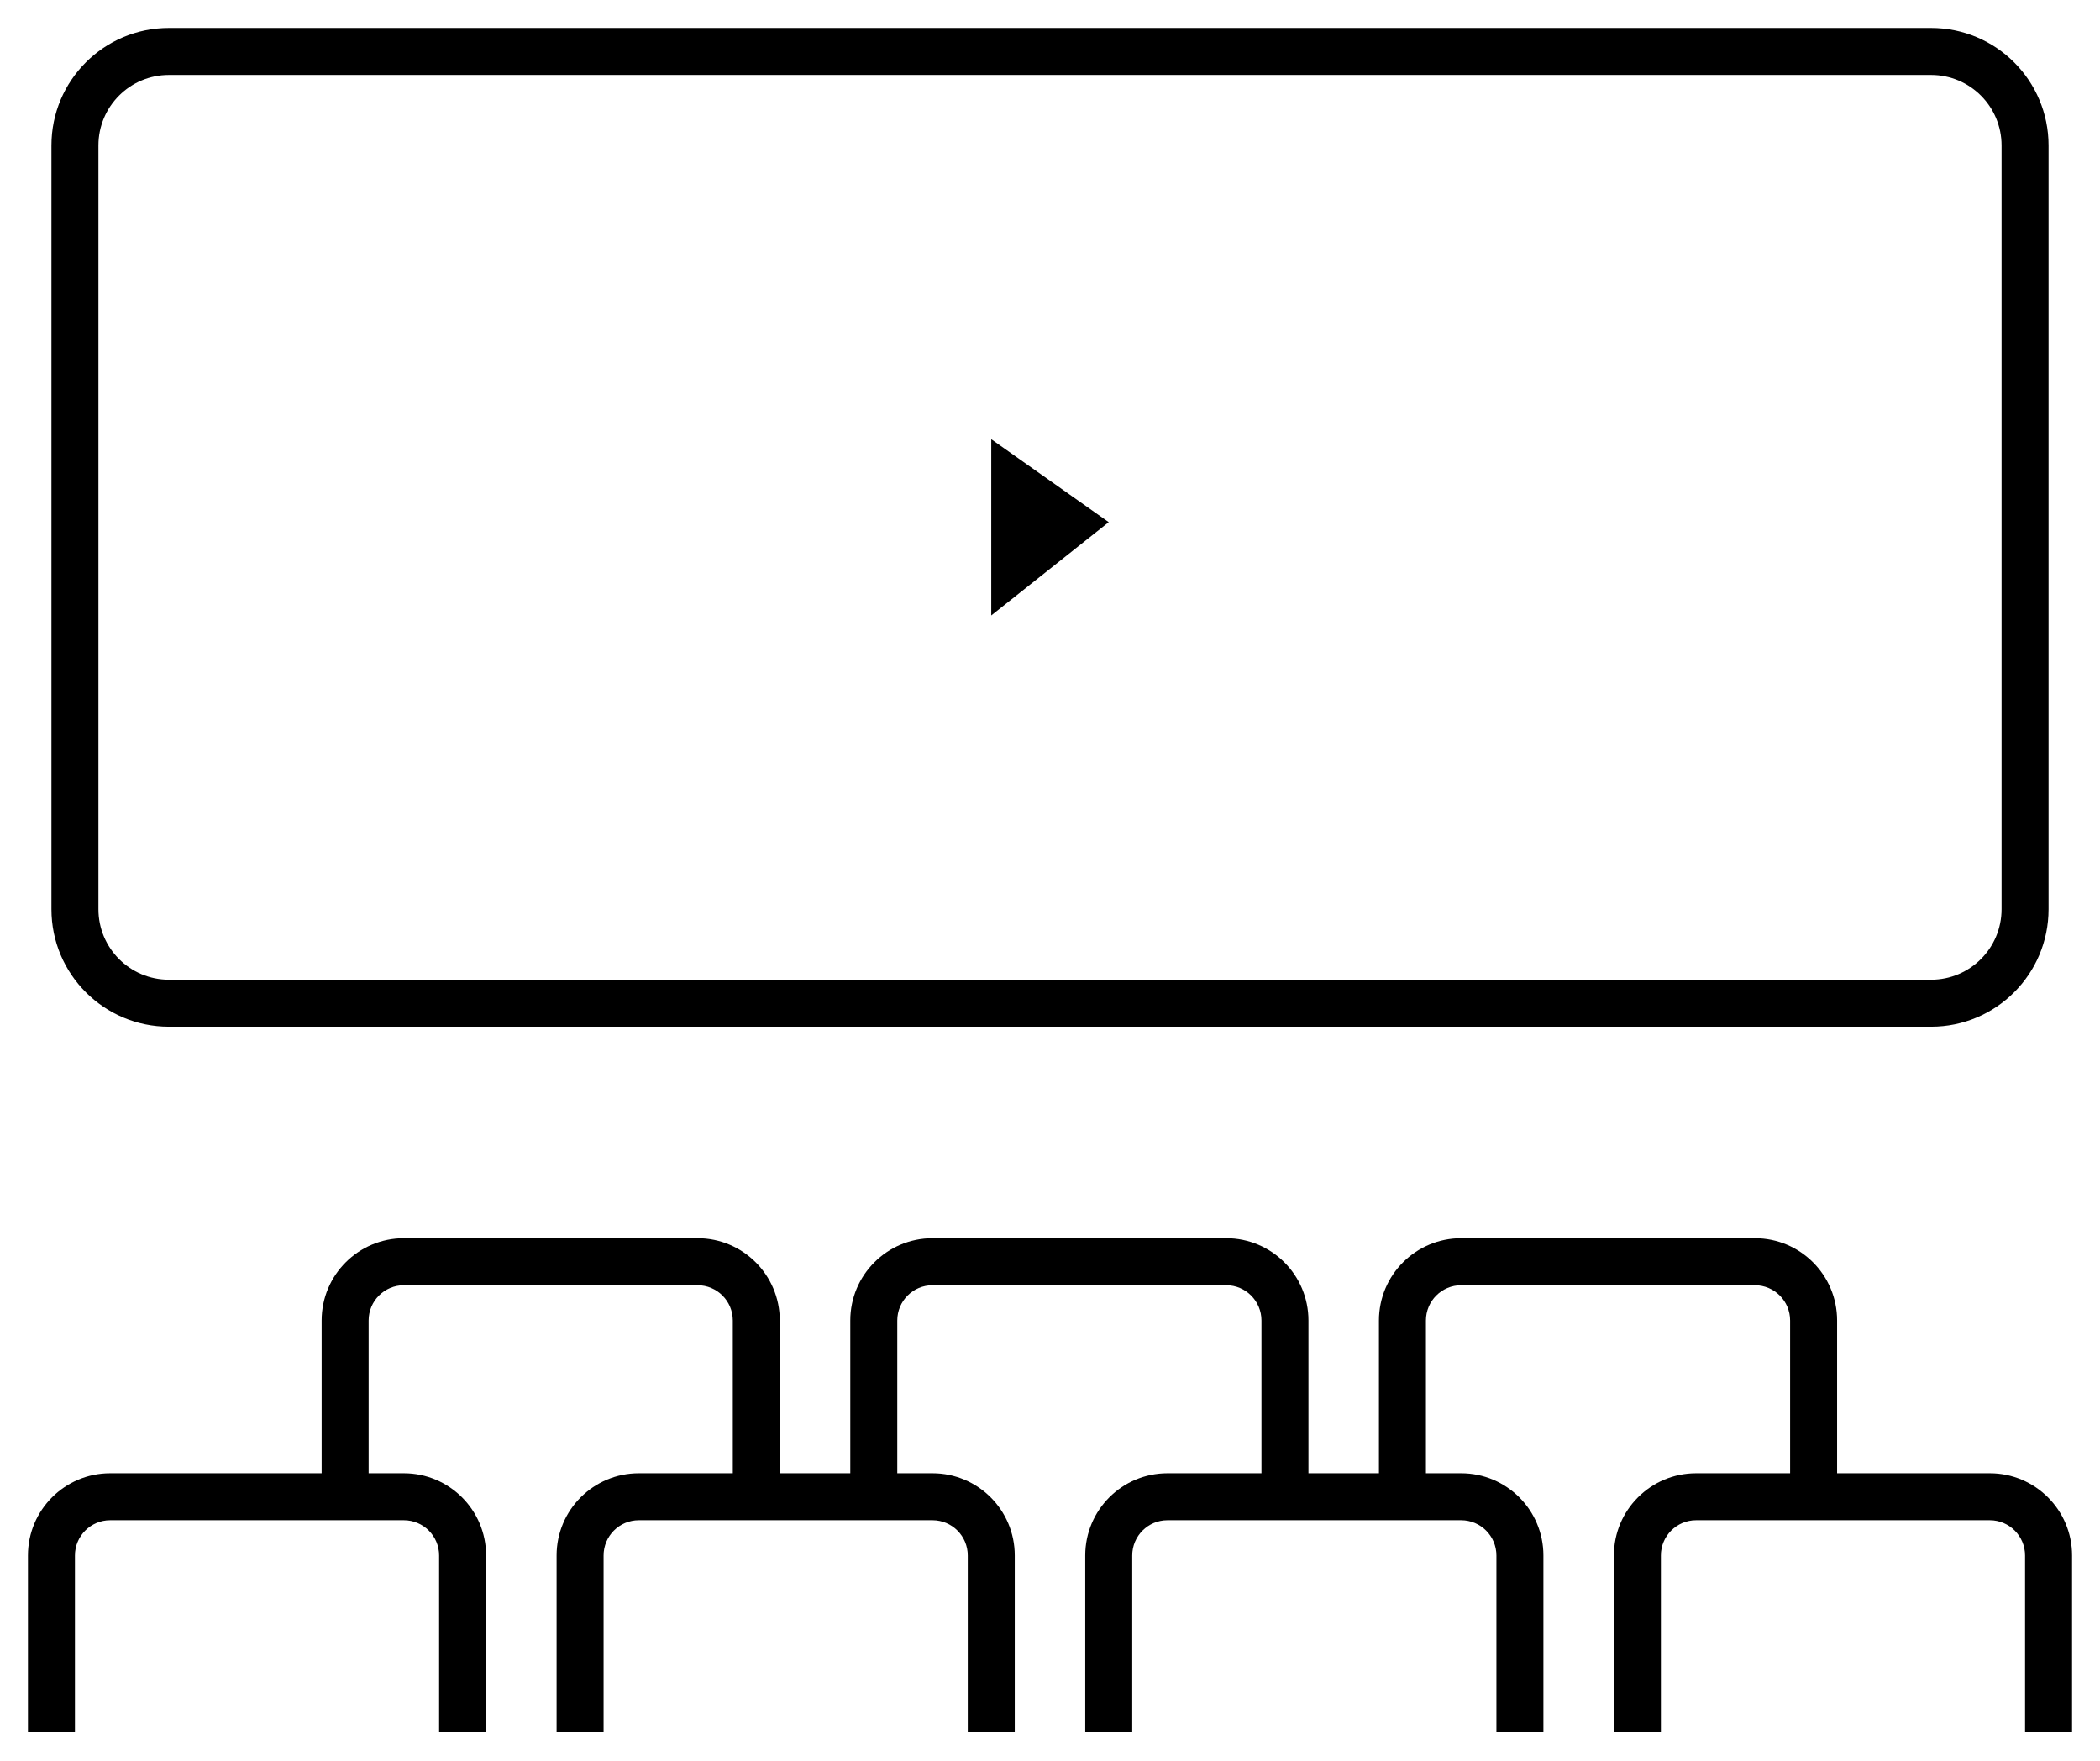
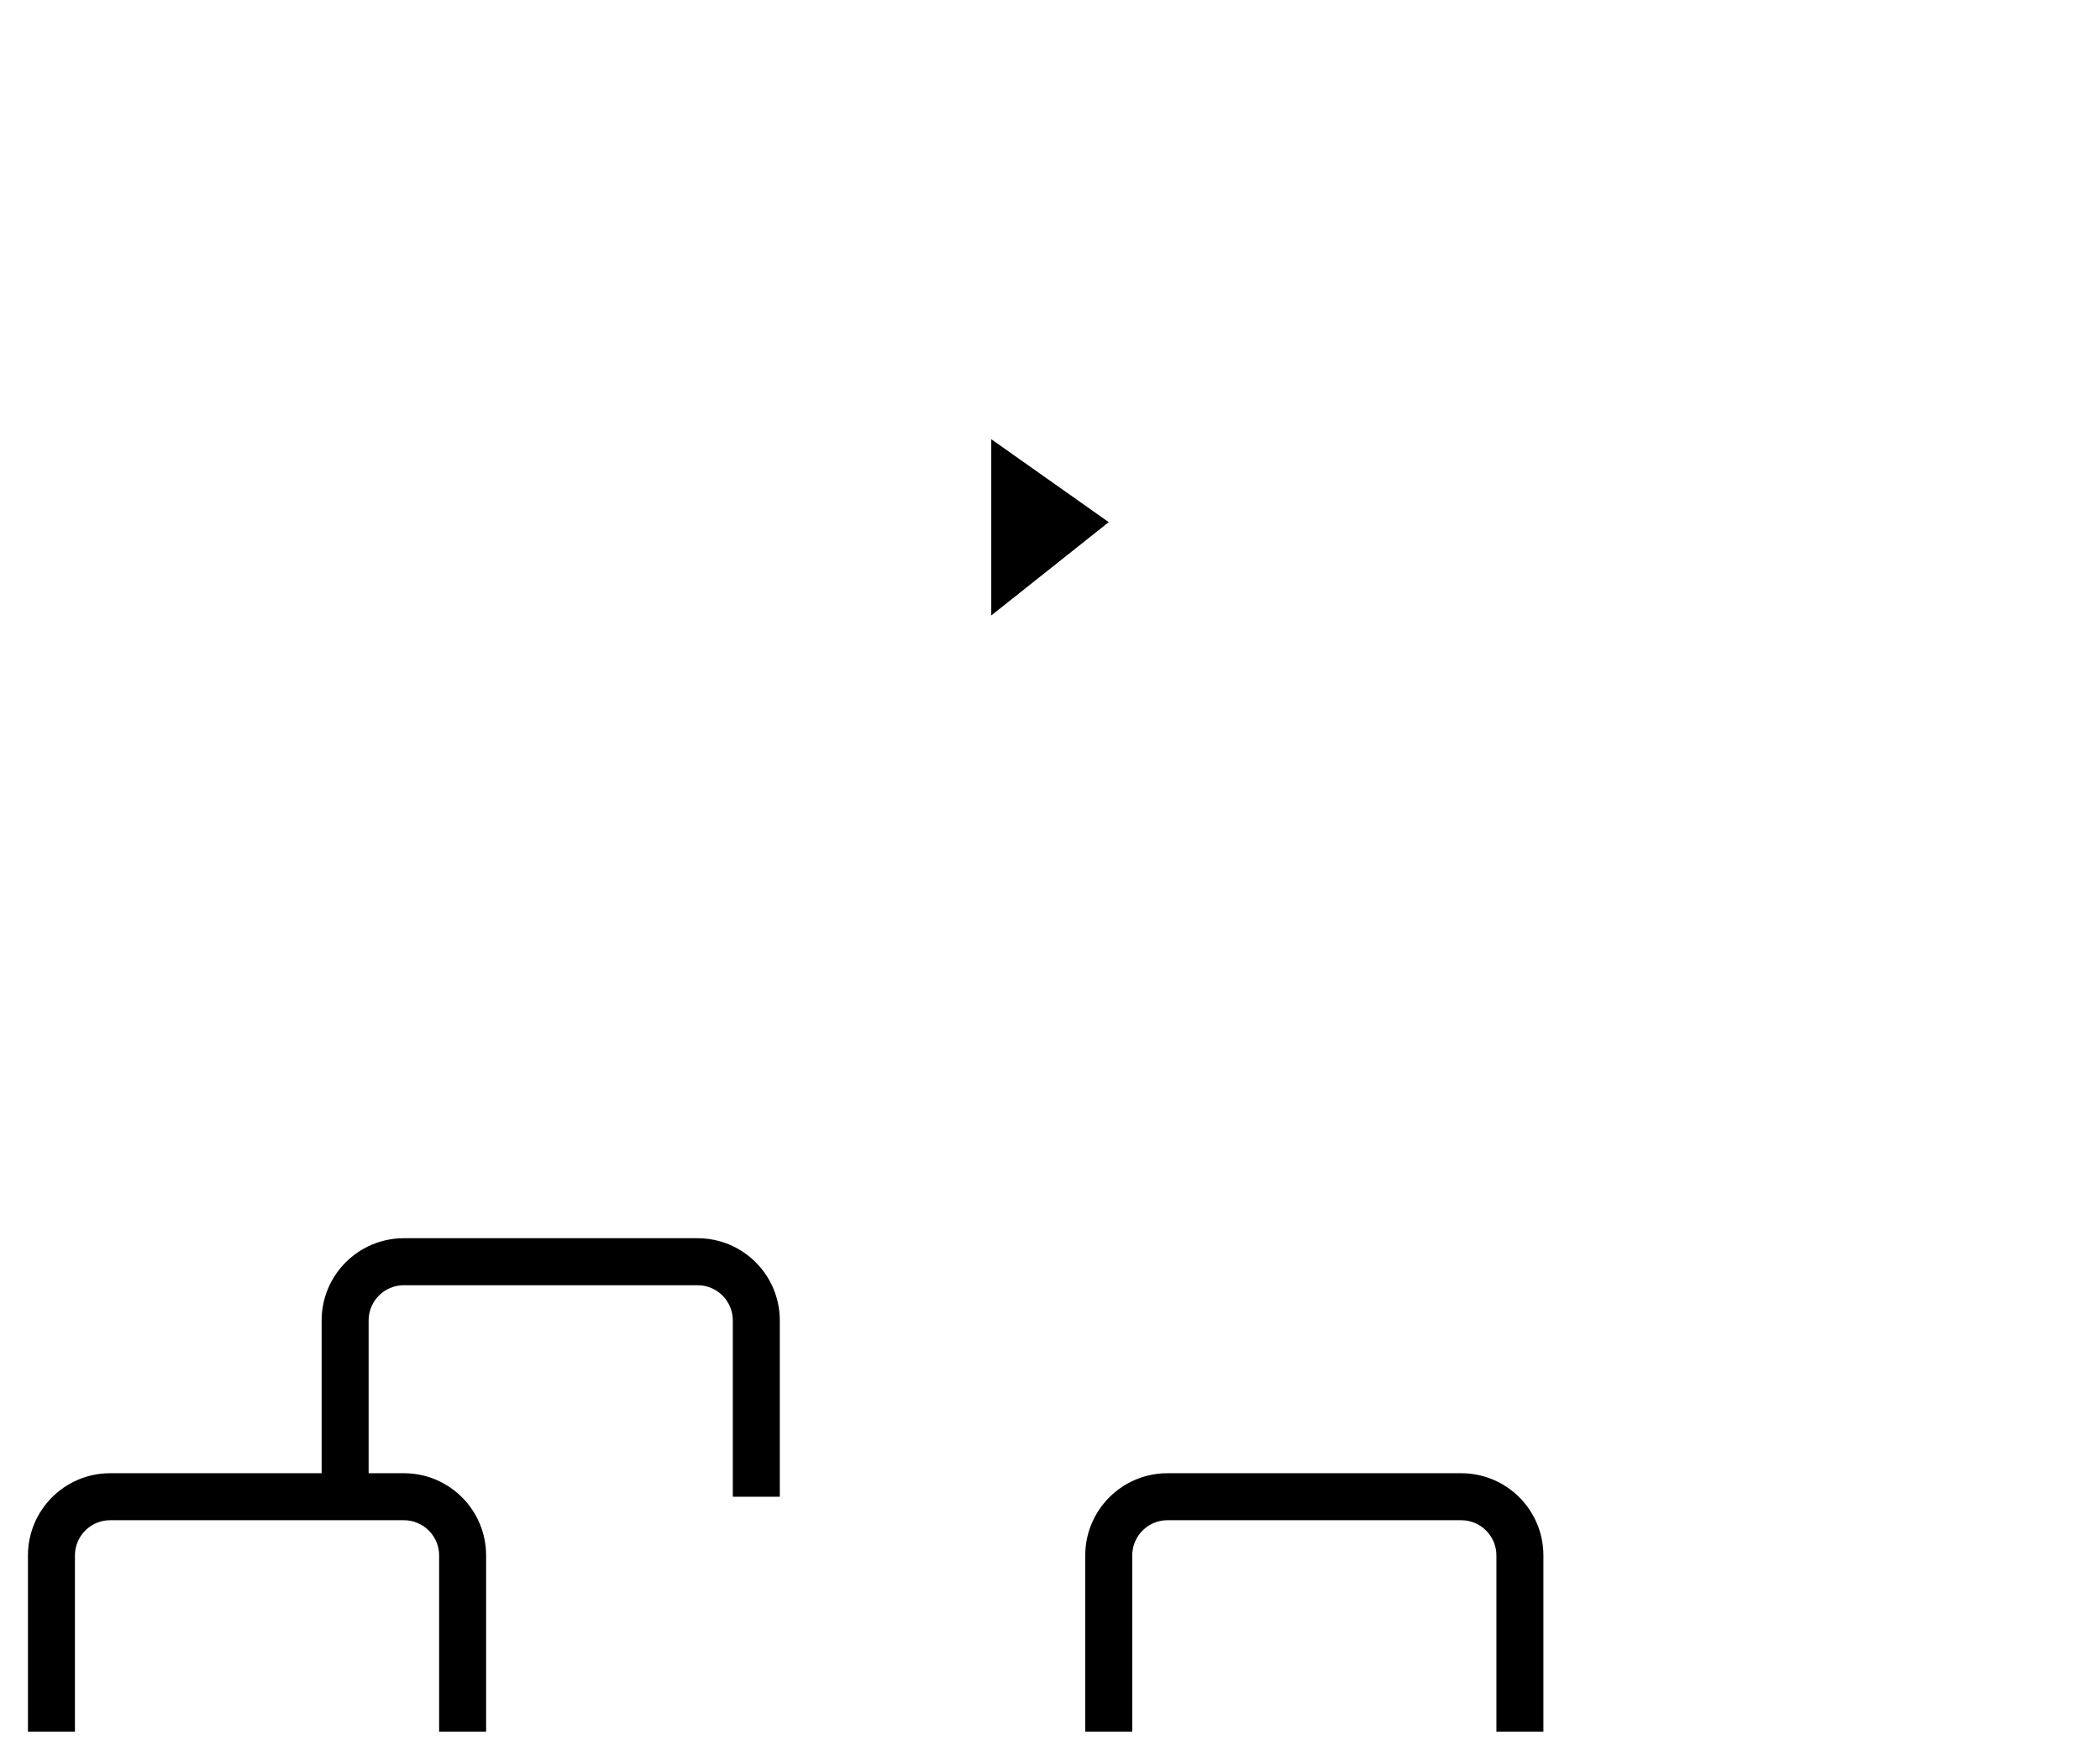
<svg xmlns="http://www.w3.org/2000/svg" width="526" height="441" viewBox="0 0 526 441" fill="none">
  <path d="M248.286 154.126V109.989L277.711 130.759L248.286 154.126Z" fill="black" />
-   <path fill-rule="evenodd" clip-rule="evenodd" d="M483.688 18.77H42.309C32.558 18.77 24.654 26.675 24.654 36.425V227.69C24.654 237.44 32.558 245.345 42.309 245.345H483.688C493.439 245.345 501.344 237.44 501.344 227.69V36.425C501.344 26.675 493.439 18.77 483.688 18.77ZM42.309 7C26.058 7 12.884 20.174 12.884 36.425V227.69C12.884 243.941 26.058 257.115 42.309 257.115H483.688C499.94 257.115 513.114 243.941 513.114 227.69V36.425C513.114 20.174 499.94 7 483.688 7H42.309Z" fill="black" />
  <path fill-rule="evenodd" clip-rule="evenodd" d="M101.161 321.85C96.285 321.85 92.333 325.802 92.333 330.678V374.816H80.563V330.678C80.563 319.302 89.785 310.08 101.161 310.08H174.724C186.1 310.08 195.322 319.302 195.322 330.678V374.816H183.552V330.678C183.552 325.802 179.599 321.85 174.724 321.85H101.161Z" fill="black" />
-   <path fill-rule="evenodd" clip-rule="evenodd" d="M233.575 321.85C228.699 321.85 224.747 325.802 224.747 330.678V374.816H212.977V330.678C212.977 319.302 222.199 310.08 233.575 310.08H307.138C318.514 310.08 327.736 319.302 327.736 330.678V374.816H315.966V330.678C315.966 325.802 312.013 321.85 307.138 321.85H233.575Z" fill="black" />
-   <path fill-rule="evenodd" clip-rule="evenodd" d="M365.989 321.85C361.113 321.85 357.161 325.802 357.161 330.678V374.816H345.391V330.678C345.391 319.302 354.613 310.08 365.989 310.08H439.552C450.928 310.08 460.149 319.302 460.149 330.678V374.816H448.379V330.678C448.379 325.802 444.427 321.85 439.552 321.85H365.989Z" fill="black" />
  <path fill-rule="evenodd" clip-rule="evenodd" d="M27.598 380.701C22.722 380.701 18.77 384.653 18.77 389.528V433.666H7V389.528C7 378.153 16.222 368.931 27.598 368.931H101.161C112.537 368.931 121.759 378.153 121.759 389.528V433.666H109.989V389.528C109.989 384.653 106.036 380.701 101.161 380.701H27.598Z" fill="black" />
-   <path fill-rule="evenodd" clip-rule="evenodd" d="M160.011 380.701C155.136 380.701 151.184 384.653 151.184 389.528V433.666H139.414V389.528C139.414 378.153 148.635 368.931 160.011 368.931H233.575C244.95 368.931 254.172 378.153 254.172 389.528V433.666H242.402V389.528C242.402 384.653 238.45 380.701 233.575 380.701H160.011Z" fill="black" />
  <path fill-rule="evenodd" clip-rule="evenodd" d="M292.425 380.701C287.55 380.701 283.598 384.653 283.598 389.528V433.666H271.828V389.528C271.828 378.153 281.05 368.931 292.425 368.931H365.989C377.364 368.931 386.586 378.153 386.586 389.528V433.666H374.816V389.528C374.816 384.653 370.864 380.701 365.989 380.701H292.425Z" fill="black" />
-   <path fill-rule="evenodd" clip-rule="evenodd" d="M424.839 380.701C419.964 380.701 416.012 384.653 416.012 389.528V433.666H404.241V389.528C404.241 378.153 413.463 368.931 424.839 368.931H498.402C509.778 368.931 519 378.153 519 389.528V433.666H507.23V389.528C507.23 384.653 503.278 380.701 498.402 380.701H424.839Z" fill="black" />
</svg>